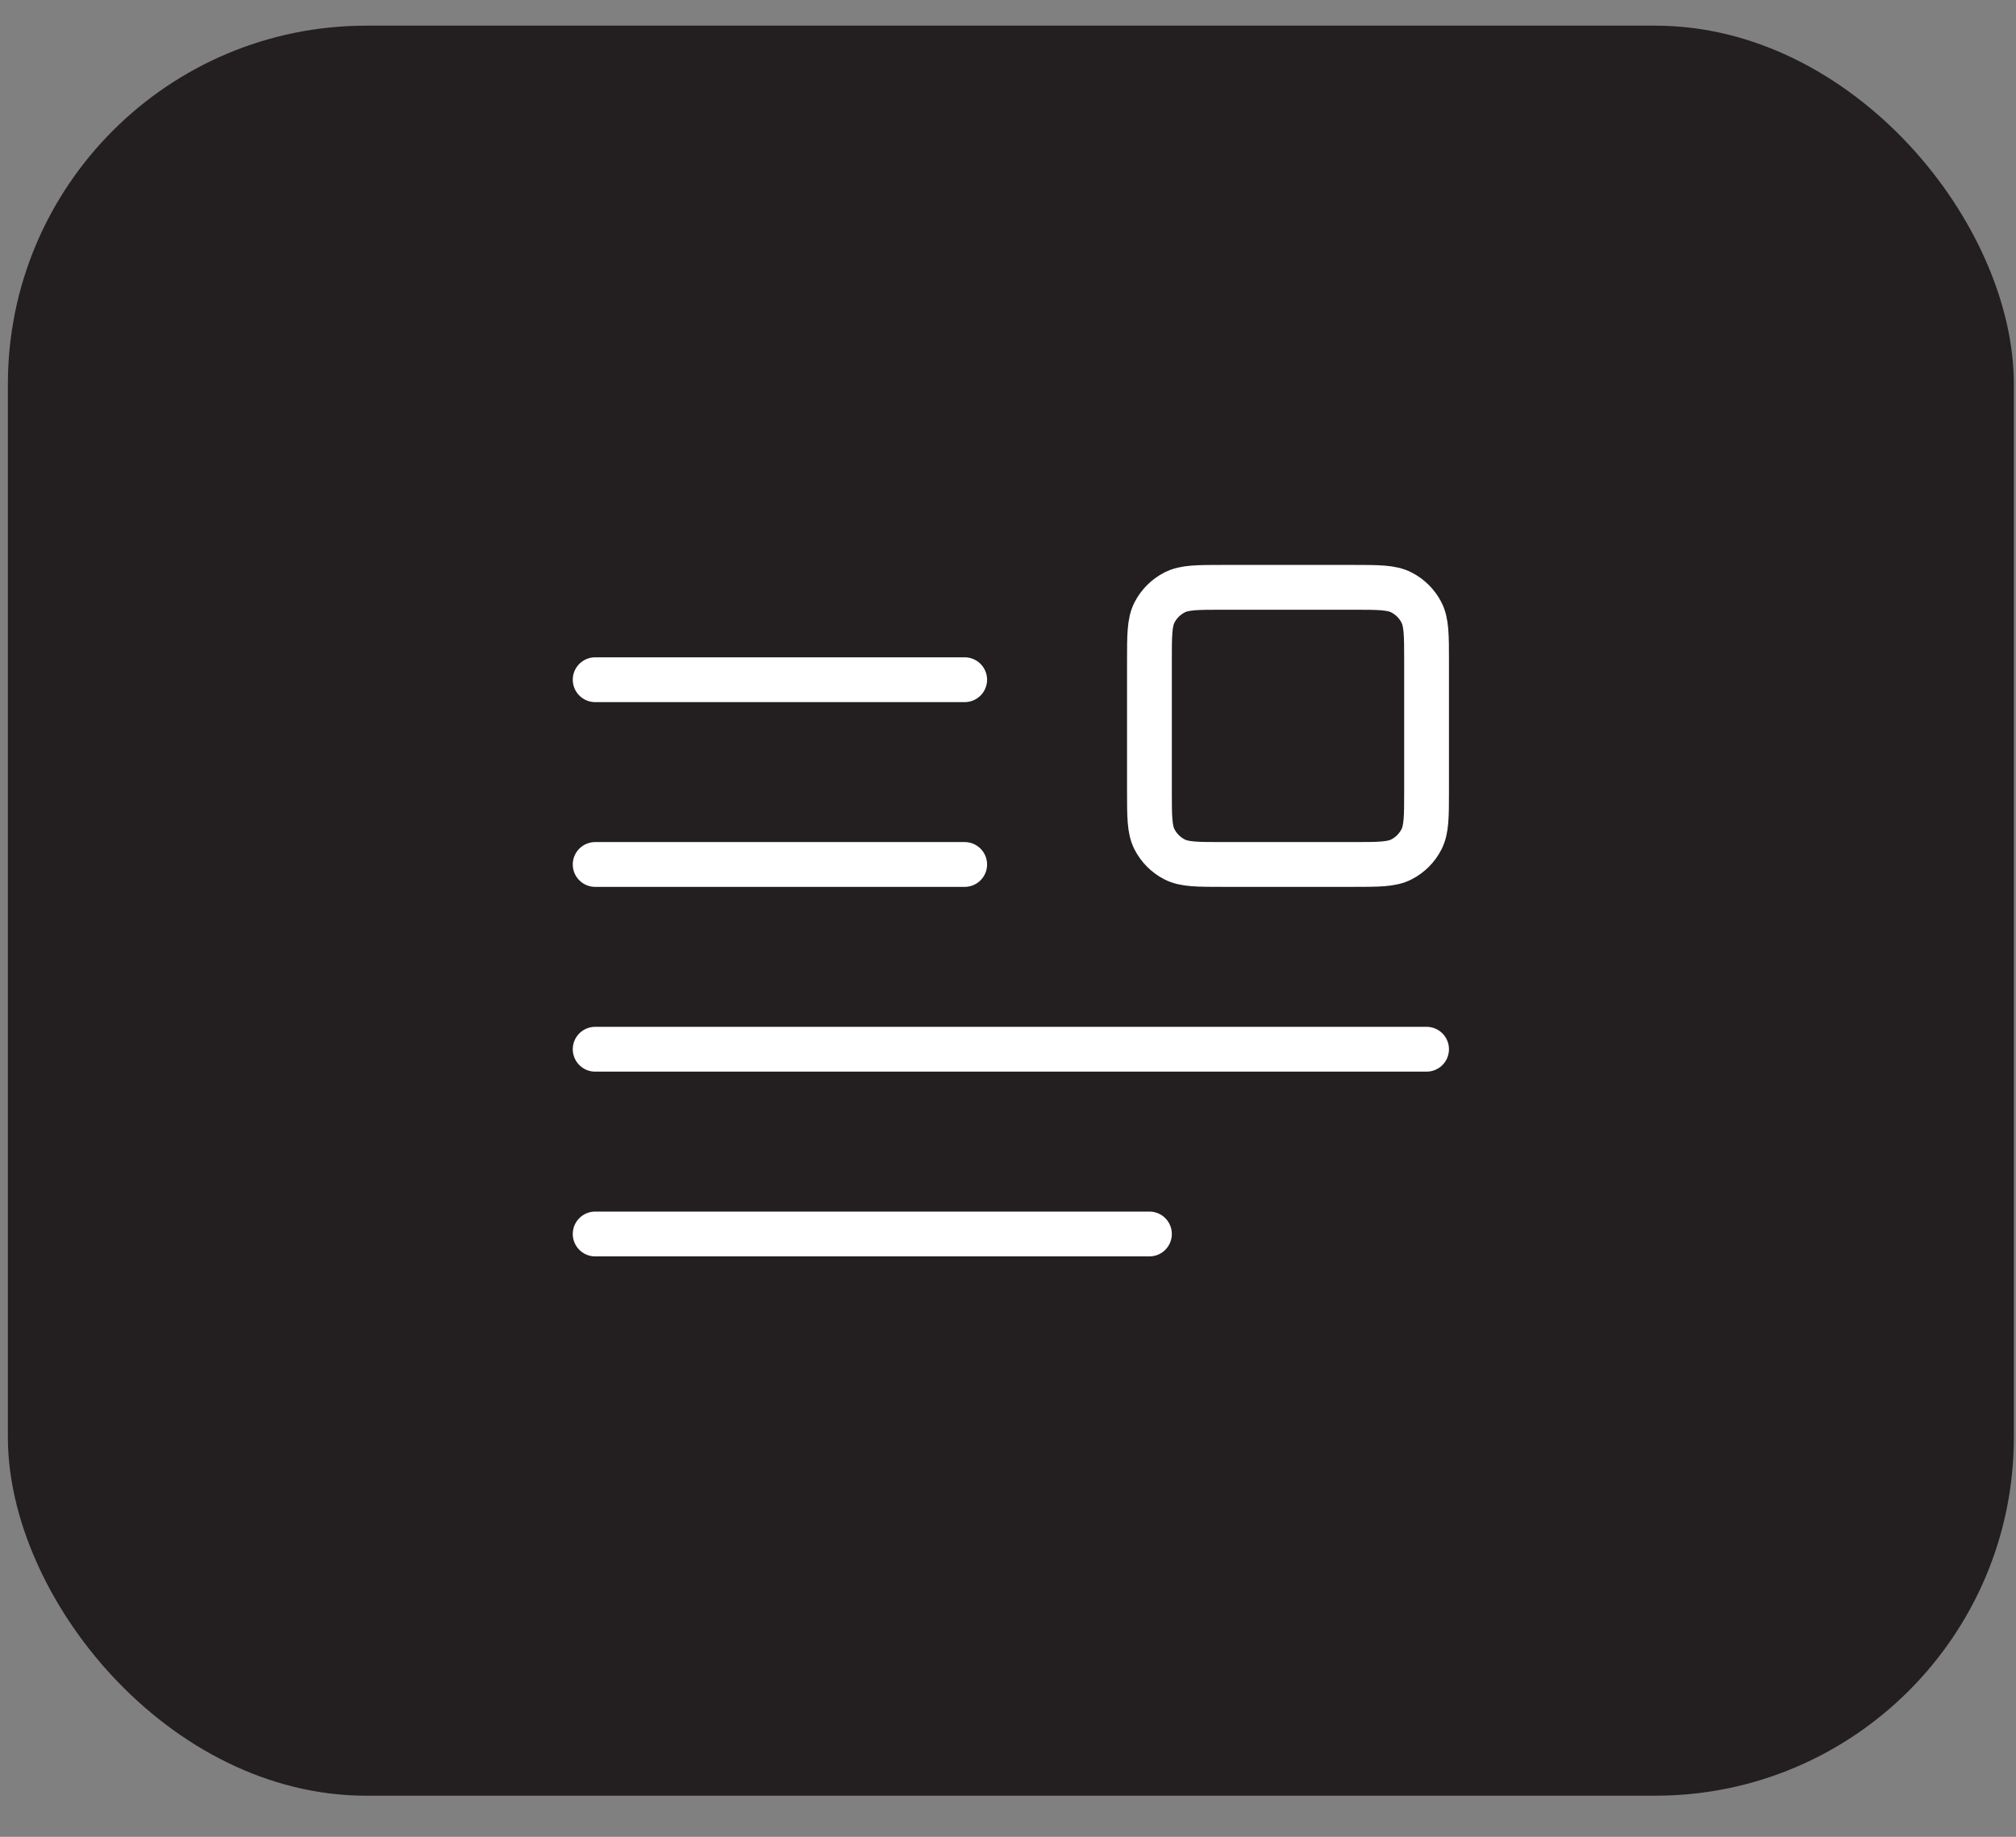
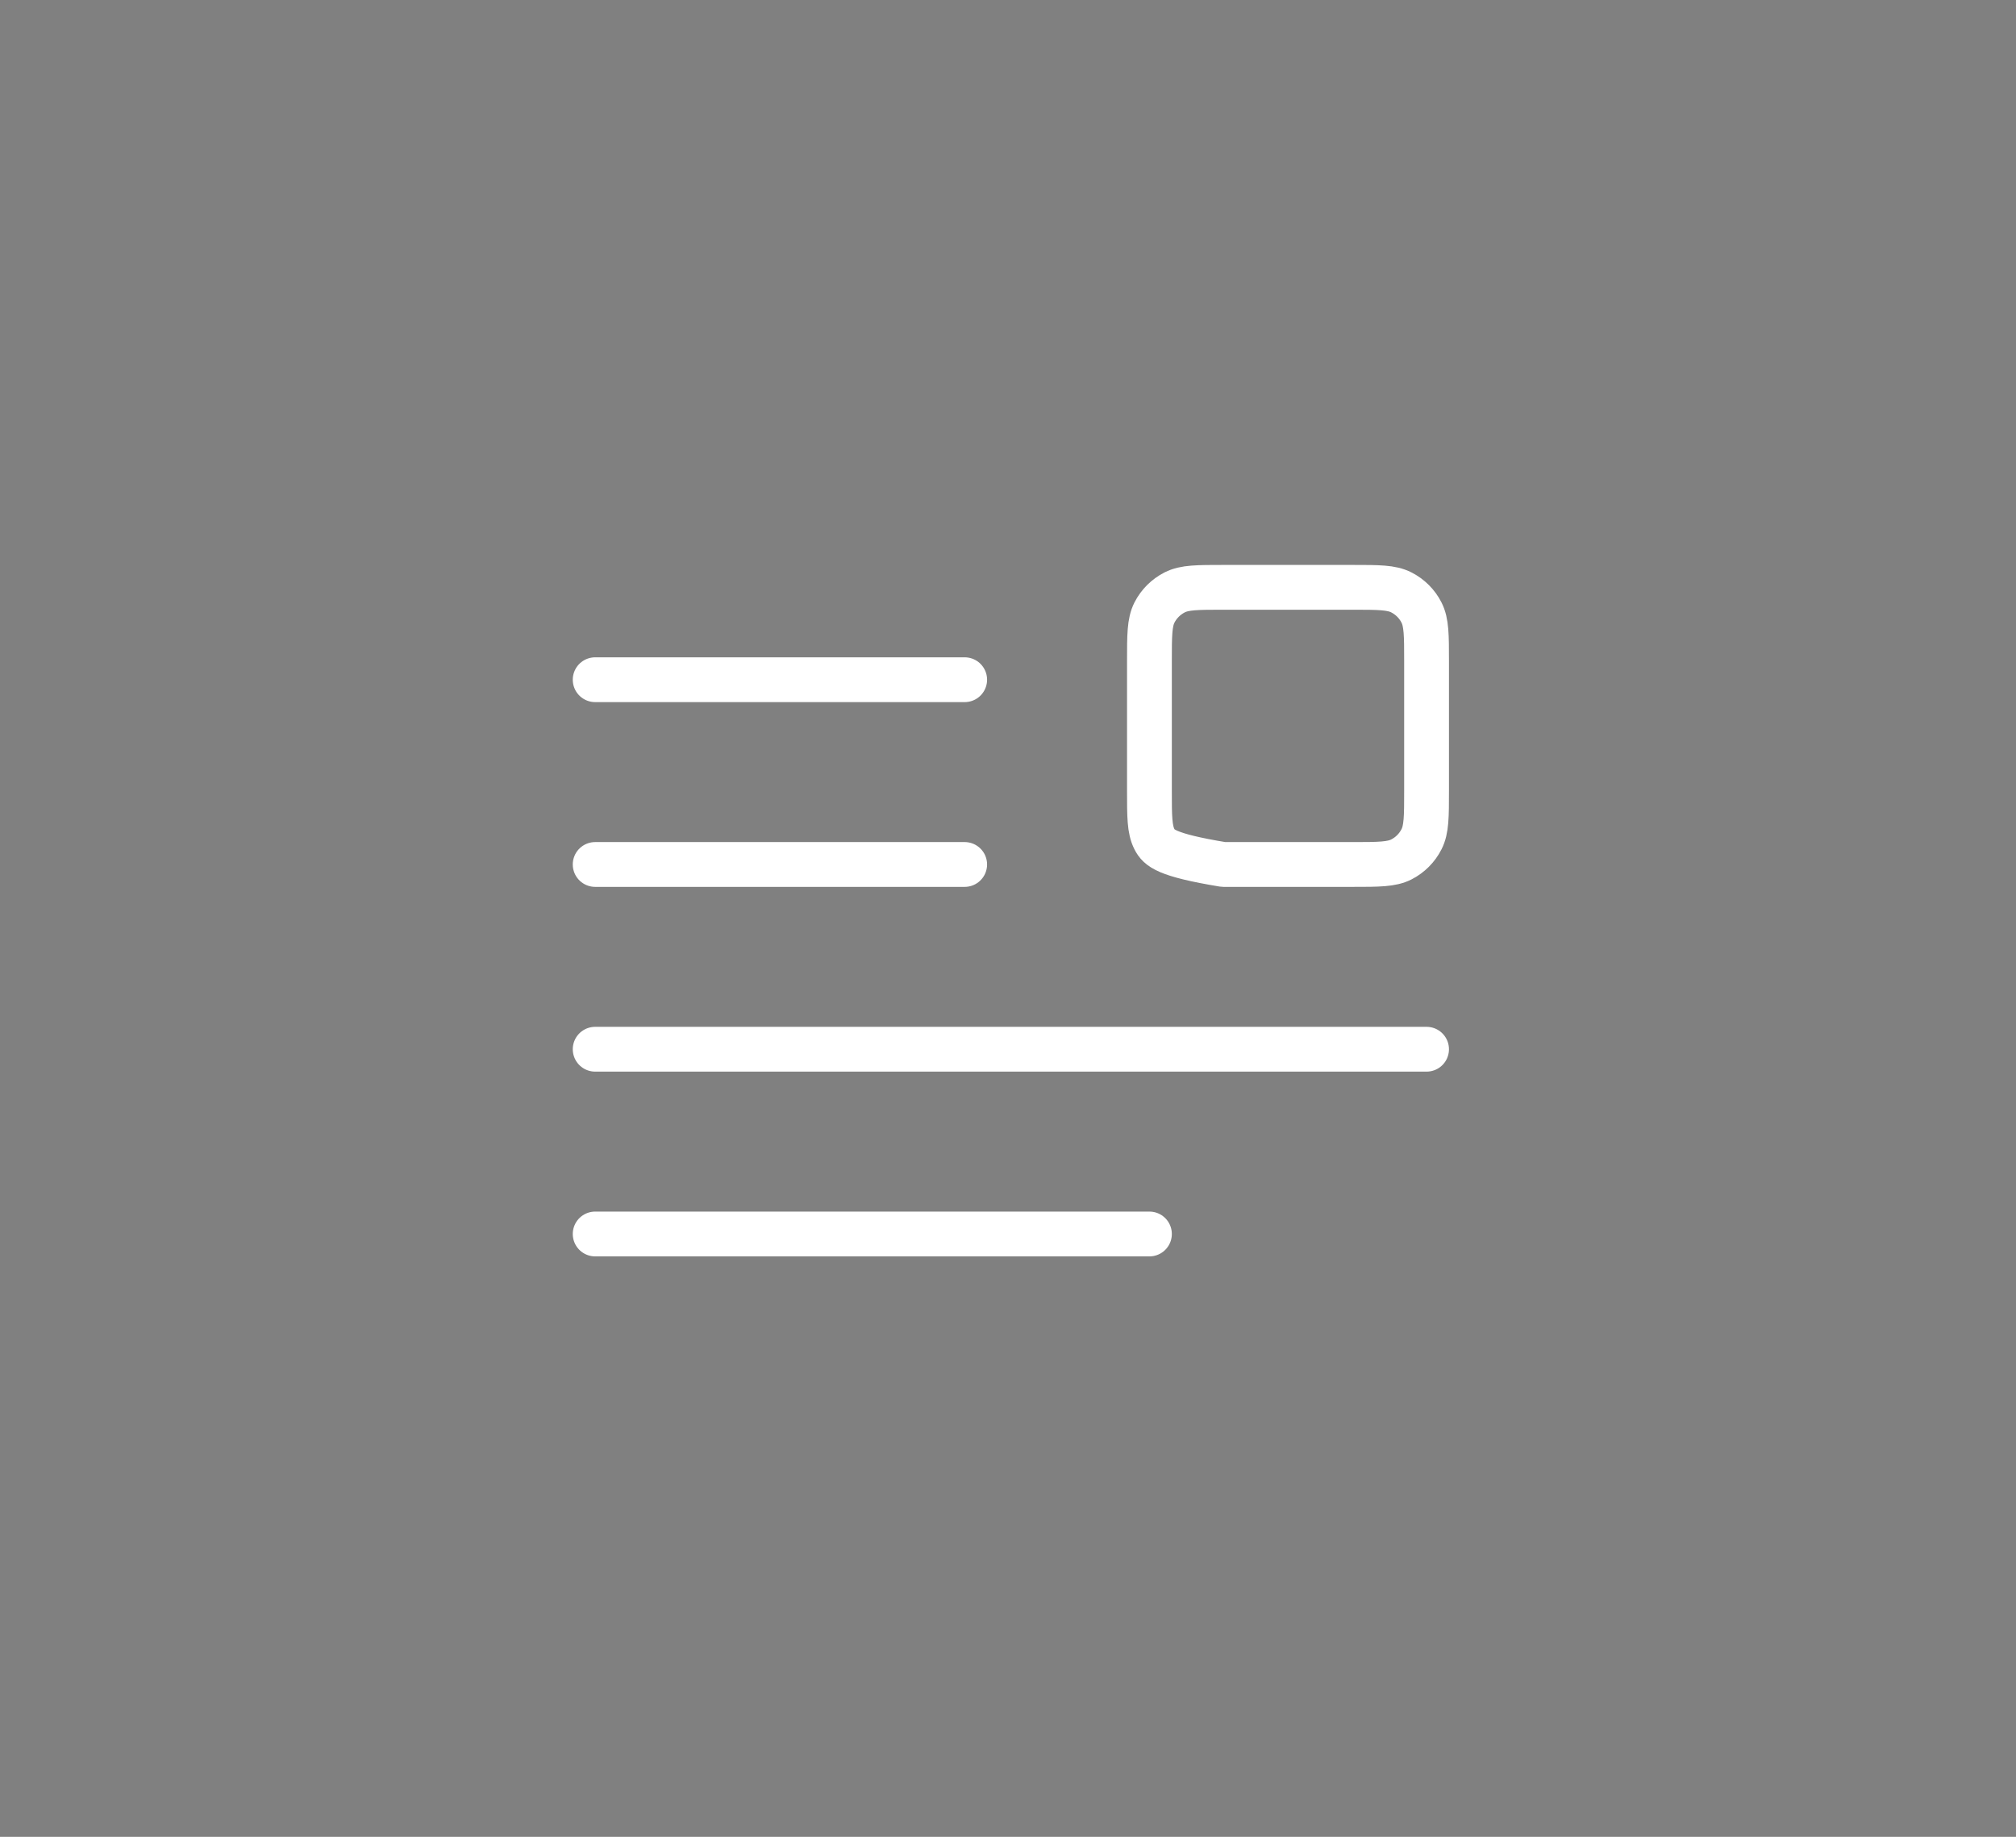
<svg xmlns="http://www.w3.org/2000/svg" width="45" height="41" viewBox="0 0 45 41" fill="none">
  <rect x="0" y="0" width="45" height="41" fill="#808080" stroke="none" />
-   <rect x="0.176" y="0.573" width="44.776" height="39.509" rx="8" fill="#231F20" />
-   <path d="M13.285 23.42H31.843M13.285 27.544H25.657M13.285 15.172H21.533M13.285 19.296H21.533M30.193 19.296H27.307C26.729 19.296 26.441 19.296 26.22 19.184C26.026 19.085 25.868 18.927 25.769 18.733C25.657 18.513 25.657 18.224 25.657 17.647V14.76C25.657 14.182 25.657 13.894 25.769 13.673C25.868 13.479 26.026 13.322 26.22 13.223C26.441 13.11 26.729 13.11 27.307 13.11H30.193C30.771 13.11 31.059 13.11 31.28 13.223C31.474 13.322 31.632 13.479 31.73 13.673C31.843 13.894 31.843 14.182 31.843 14.76V17.647C31.843 18.224 31.843 18.513 31.73 18.733C31.632 18.927 31.474 19.085 31.28 19.184C31.059 19.296 30.771 19.296 30.193 19.296Z" stroke="white" stroke-linecap="round" stroke-linejoin="round" />
+   <path d="M13.285 23.42H31.843M13.285 27.544H25.657M13.285 15.172H21.533M13.285 19.296H21.533M30.193 19.296H27.307C26.026 19.085 25.868 18.927 25.769 18.733C25.657 18.513 25.657 18.224 25.657 17.647V14.76C25.657 14.182 25.657 13.894 25.769 13.673C25.868 13.479 26.026 13.322 26.22 13.223C26.441 13.11 26.729 13.11 27.307 13.11H30.193C30.771 13.11 31.059 13.11 31.28 13.223C31.474 13.322 31.632 13.479 31.73 13.673C31.843 13.894 31.843 14.182 31.843 14.76V17.647C31.843 18.224 31.843 18.513 31.73 18.733C31.632 18.927 31.474 19.085 31.28 19.184C31.059 19.296 30.771 19.296 30.193 19.296Z" stroke="white" stroke-linecap="round" stroke-linejoin="round" />
</svg>